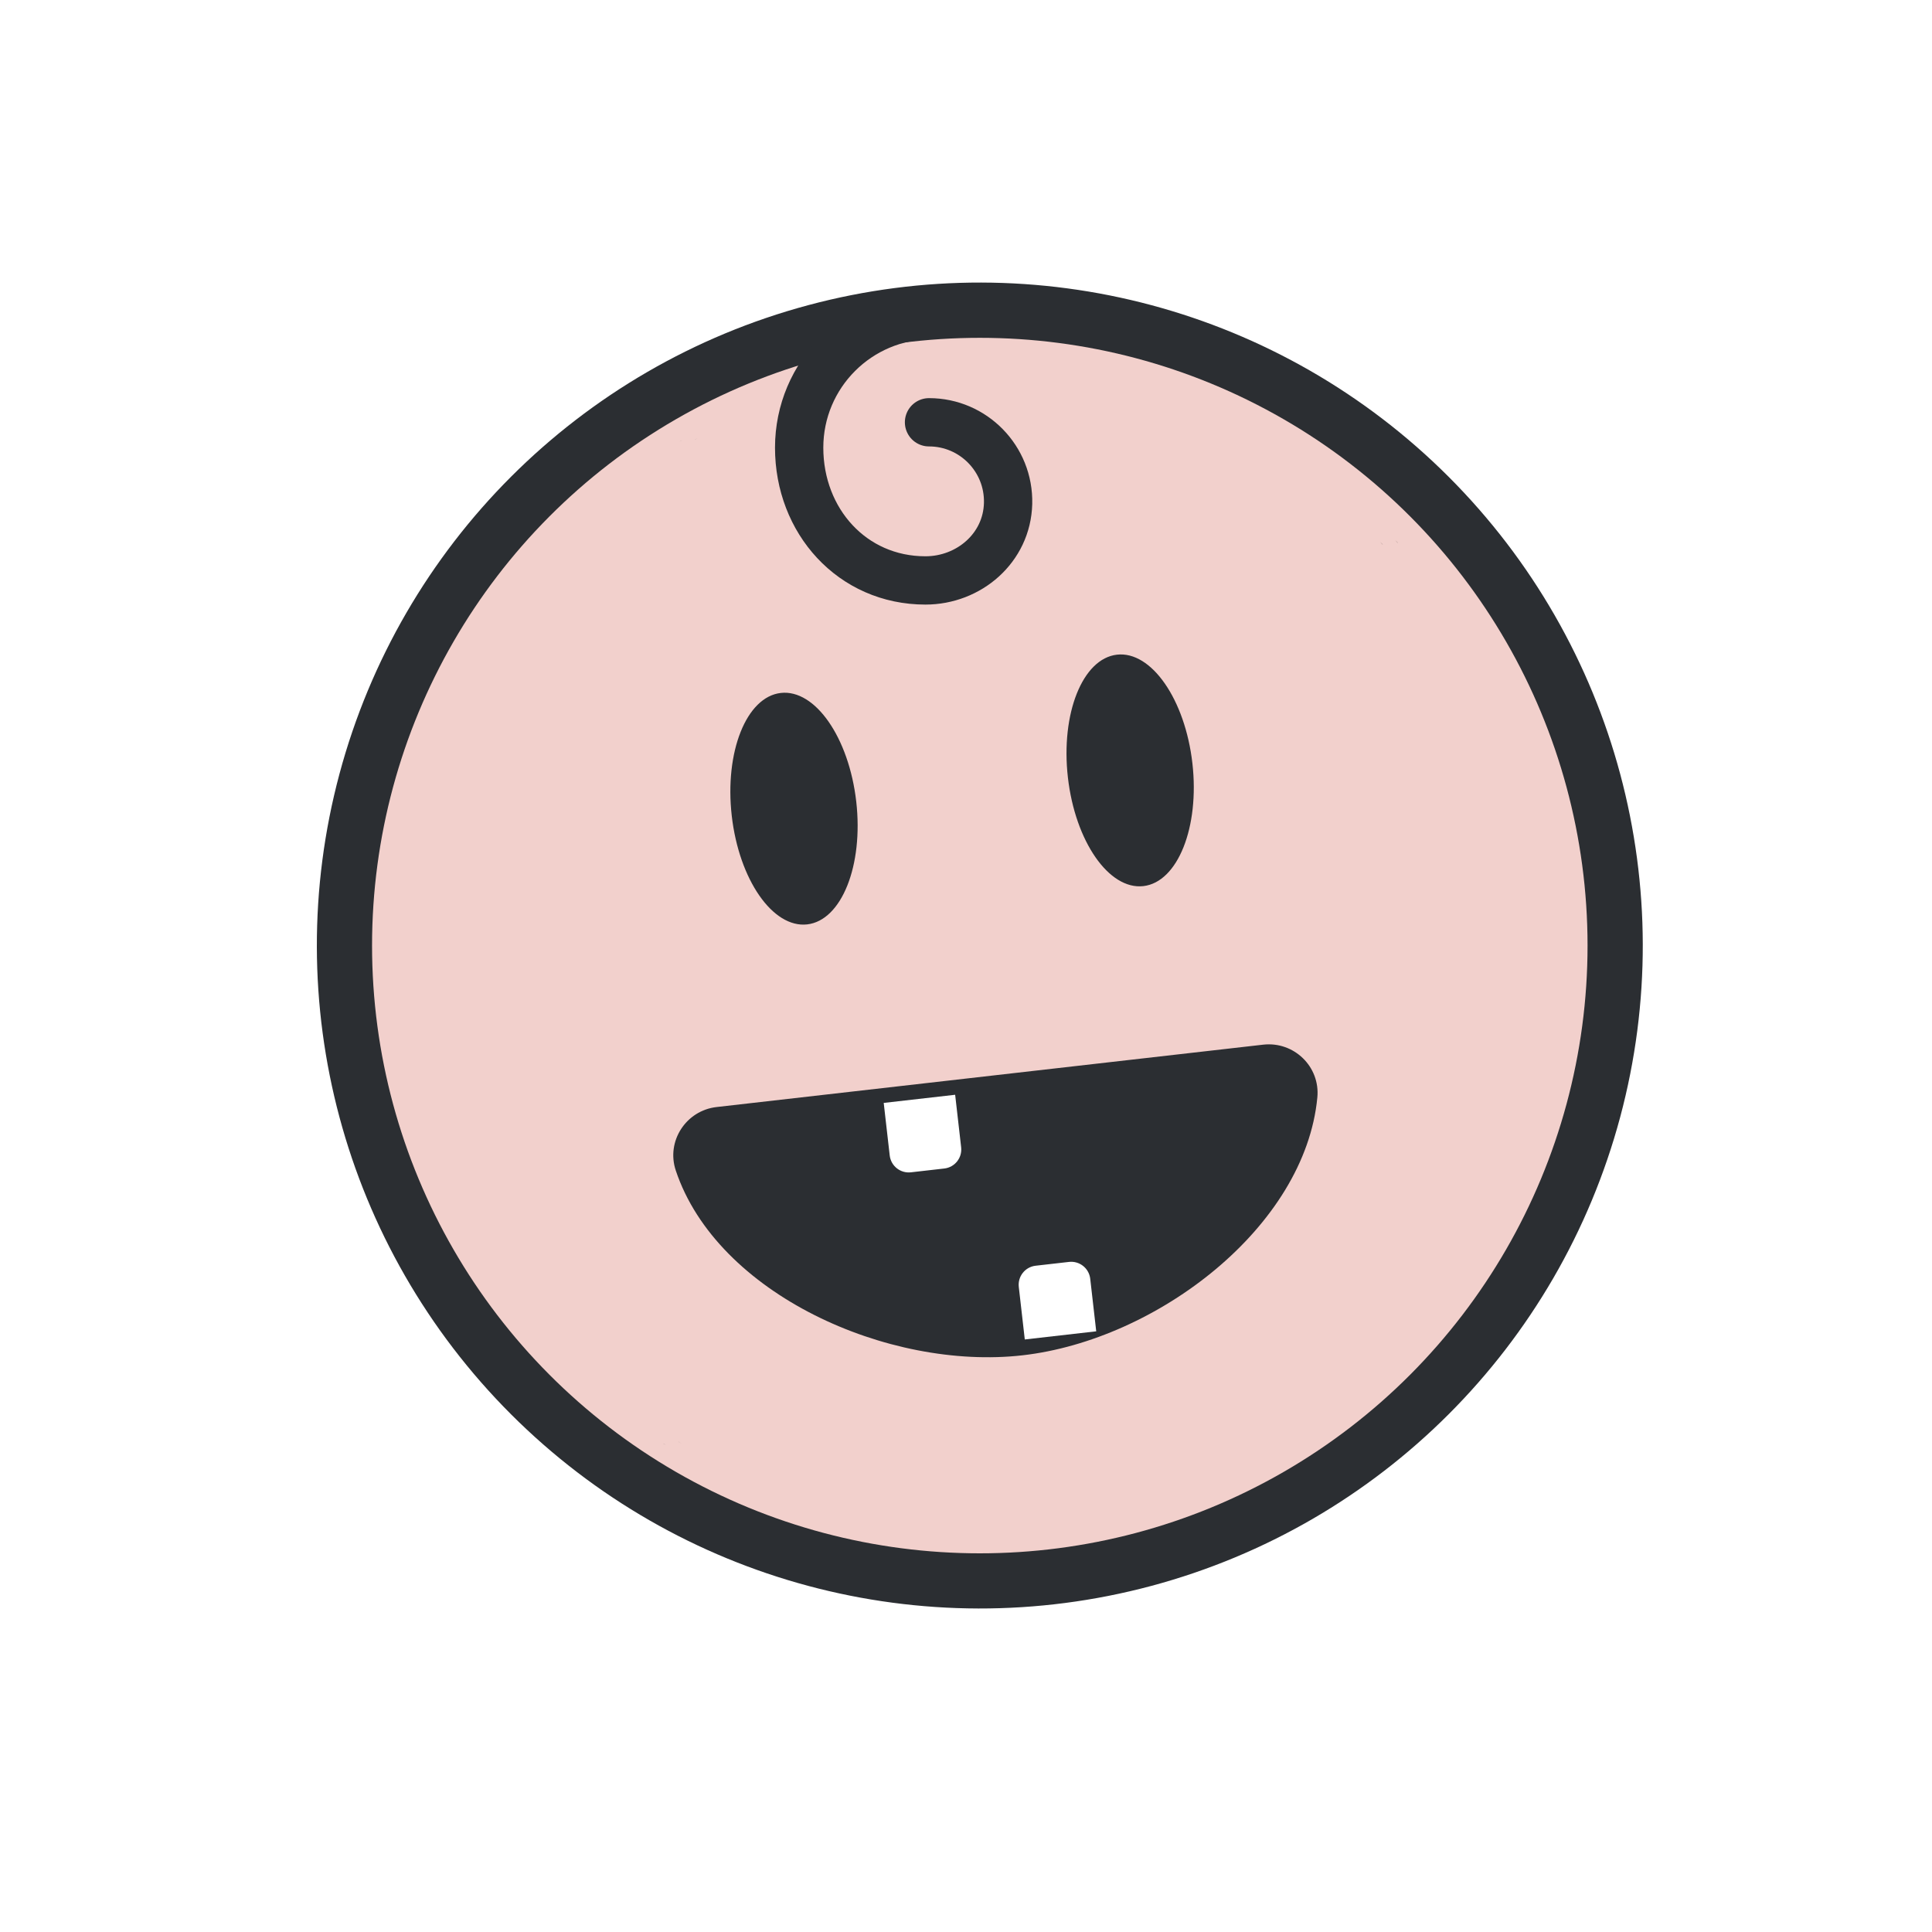
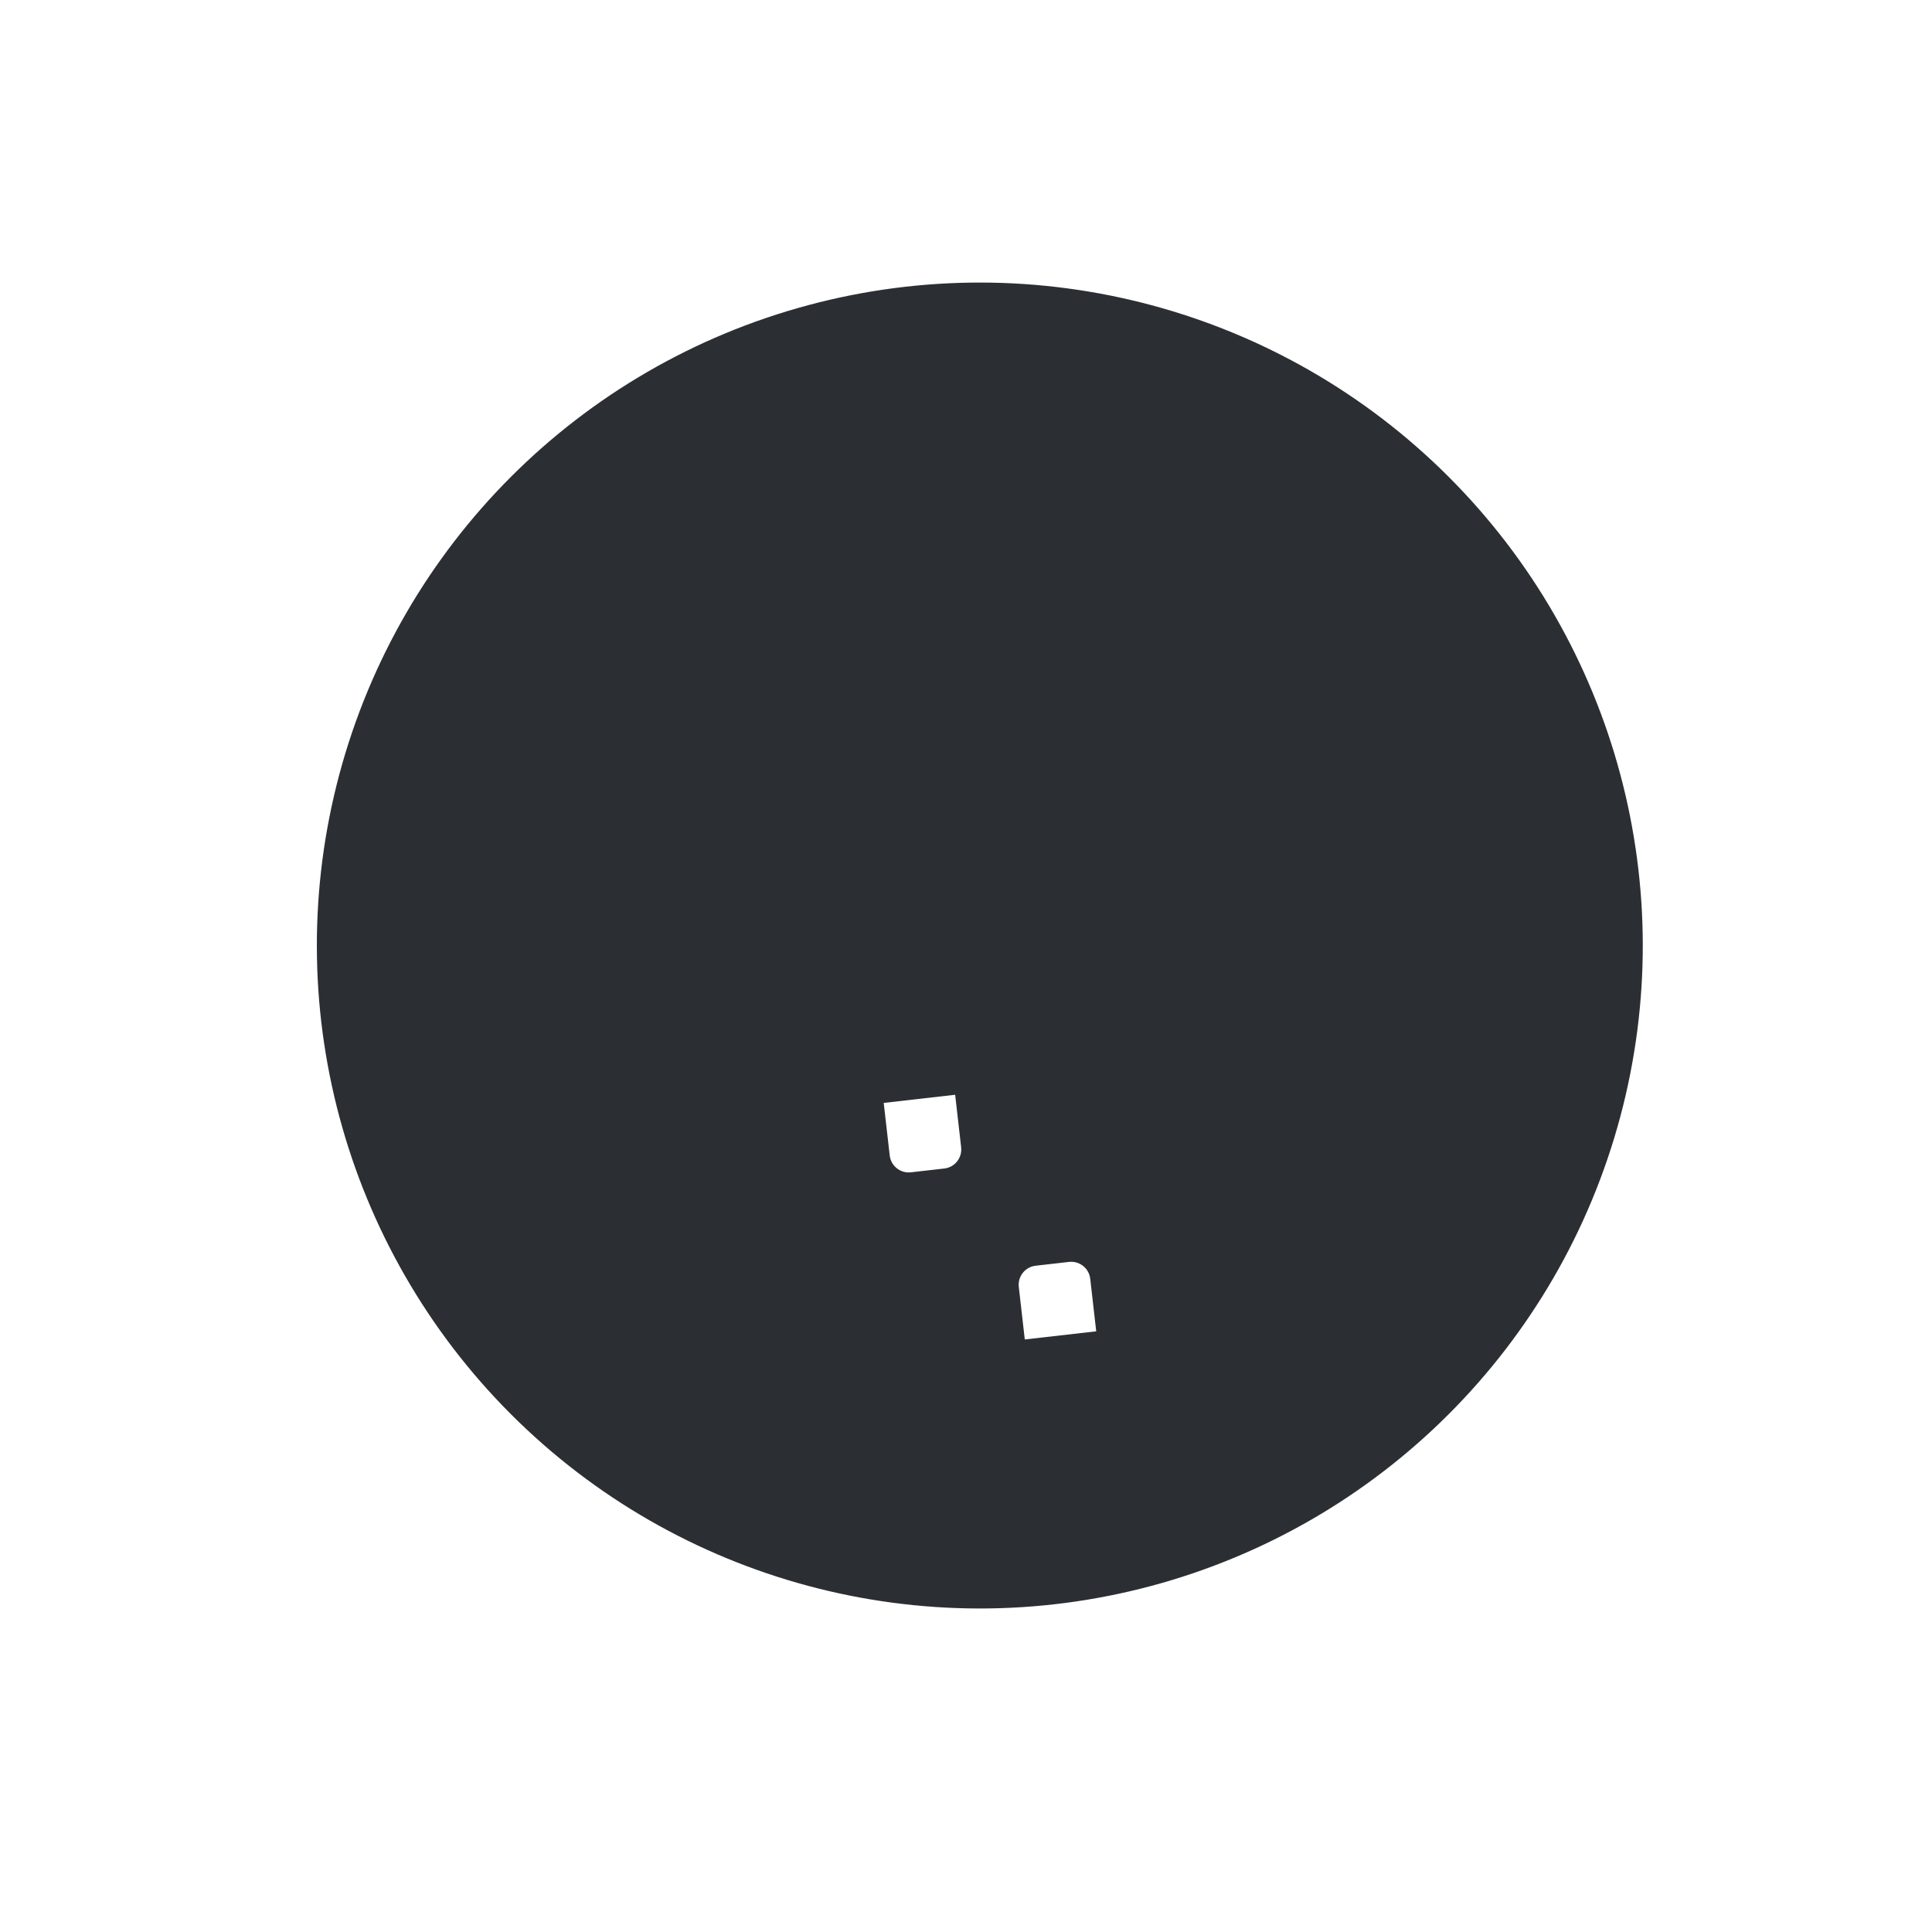
<svg xmlns="http://www.w3.org/2000/svg" viewBox="0 0 140 140" height="140" width="140" id="Layer_2">
  <defs>
    <filter filterUnits="userSpaceOnUse" height="123.36" width="123.36" y="6.83" x="9.36" id="drop-shadow-8">
      <feOffset dy="1" dx="1" />
      <feGaussianBlur stdDeviation="2" result="blur" />
      <feFlood flood-opacity=".5" flood-color="#000" />
      <feComposite operator="in" in2="blur" />
      <feComposite in="SourceGraphic" />
    </filter>
  </defs>
  <g filter="url(#drop-shadow-8)">
    <circle stroke-width="23" stroke-miterlimit="10" stroke="#fff" fill="none" transform="translate(-27.24 69.27) rotate(-45)" r="44.04" cy="67.52" cx="70" />
    <circle stroke-width="8" stroke-miterlimit="10" stroke="#2b2e32" fill="none" transform="translate(-27.24 69.27) rotate(-45)" r="44.04" cy="67.52" cx="70" />
    <circle fill="#2b2e32" r="44.04" cy="67.52" cx="70" />
-     <circle fill="#f2d0cc" r="44.04" cy="67.52" cx="70" />
    <path fill="#2b2e32" d="M90.54,74.7c2.22-.25,4.13,1.59,3.92,3.82-.89,9.39-11.62,17.58-21.36,18.69-9.74,1.11-22.14-4.44-25.13-13.39-.71-2.12.74-4.35,2.96-4.6l39.61-4.52Z" />
    <path d="M49.3,30.88c.43-.21.15-.08,0,0h0Z" />
-     <path d="M48.17,103.48s0,0,.01,0c.06.03.13.07.19.11.02.01-.02-.01-.2-.11Z" />
    <path d="M100.24,38.28s-.07-.07-.1-.1c-.01-.01-.02-.02-.03-.03.27.3.21.22.13.13Z" />
    <path fill="#525252" d="M70.91,25.45c-.17,0-.4,0,0,0h0Z" />
    <ellipse fill="#2b2e32" transform="translate(-6.16 6.78) rotate(-6.51)" ry="8.44" rx="4.54" cy="57.6" cx="56.53" />
-     <ellipse fill="#2b2e32" transform="translate(-5.69 9.52) rotate(-6.51)" ry="8.44" rx="4.54" cy="54.83" cx="80.89" />
    <path d="M48.2,31.01c.43-.21.15-.08,0,0h0Z" />
    <path d="M47.07,103.61s0,0,.01,0c.06.03.13.07.19.11.02.01-.02-.01-.2-.11Z" />
-     <path d="M99.14,38.4s-.07-.07-.1-.1c-.01-.01-.02-.02-.03-.03.27.3.21.22.13.13Z" />
    <path fill="#525252" d="M69.81,25.58c-.17,0-.4,0,0,0h0Z" />
    <path fill="#fff" transform="translate(140.64 154.44) rotate(173.49)" d="M64.71,78.61h2.44c.77,0,1.39.62,1.39,1.39v3.83h-5.21v-3.83c0-.77.62-1.39,1.39-1.39Z" />
    <path fill="#fff" transform="translate(-10.07 9.16) rotate(-6.51)" d="M74.32,90.57h2.44c.77,0,1.39.62,1.39,1.39v3.83h-5.21v-3.83c0-.77.62-1.39,1.39-1.39Z" />
-     <path stroke-width="3.5" stroke-miterlimit="10" stroke-linecap="round" stroke="#2b2e32" fill="none" d="M66.32,29.6c3.21,0,5.81,2.65,5.73,5.88s-2.84,5.58-5.99,5.58h0c-5.31,0-9.15-4.31-9.15-9.62s4.3-9.61,9.61-9.61" />
  </g>
</svg>